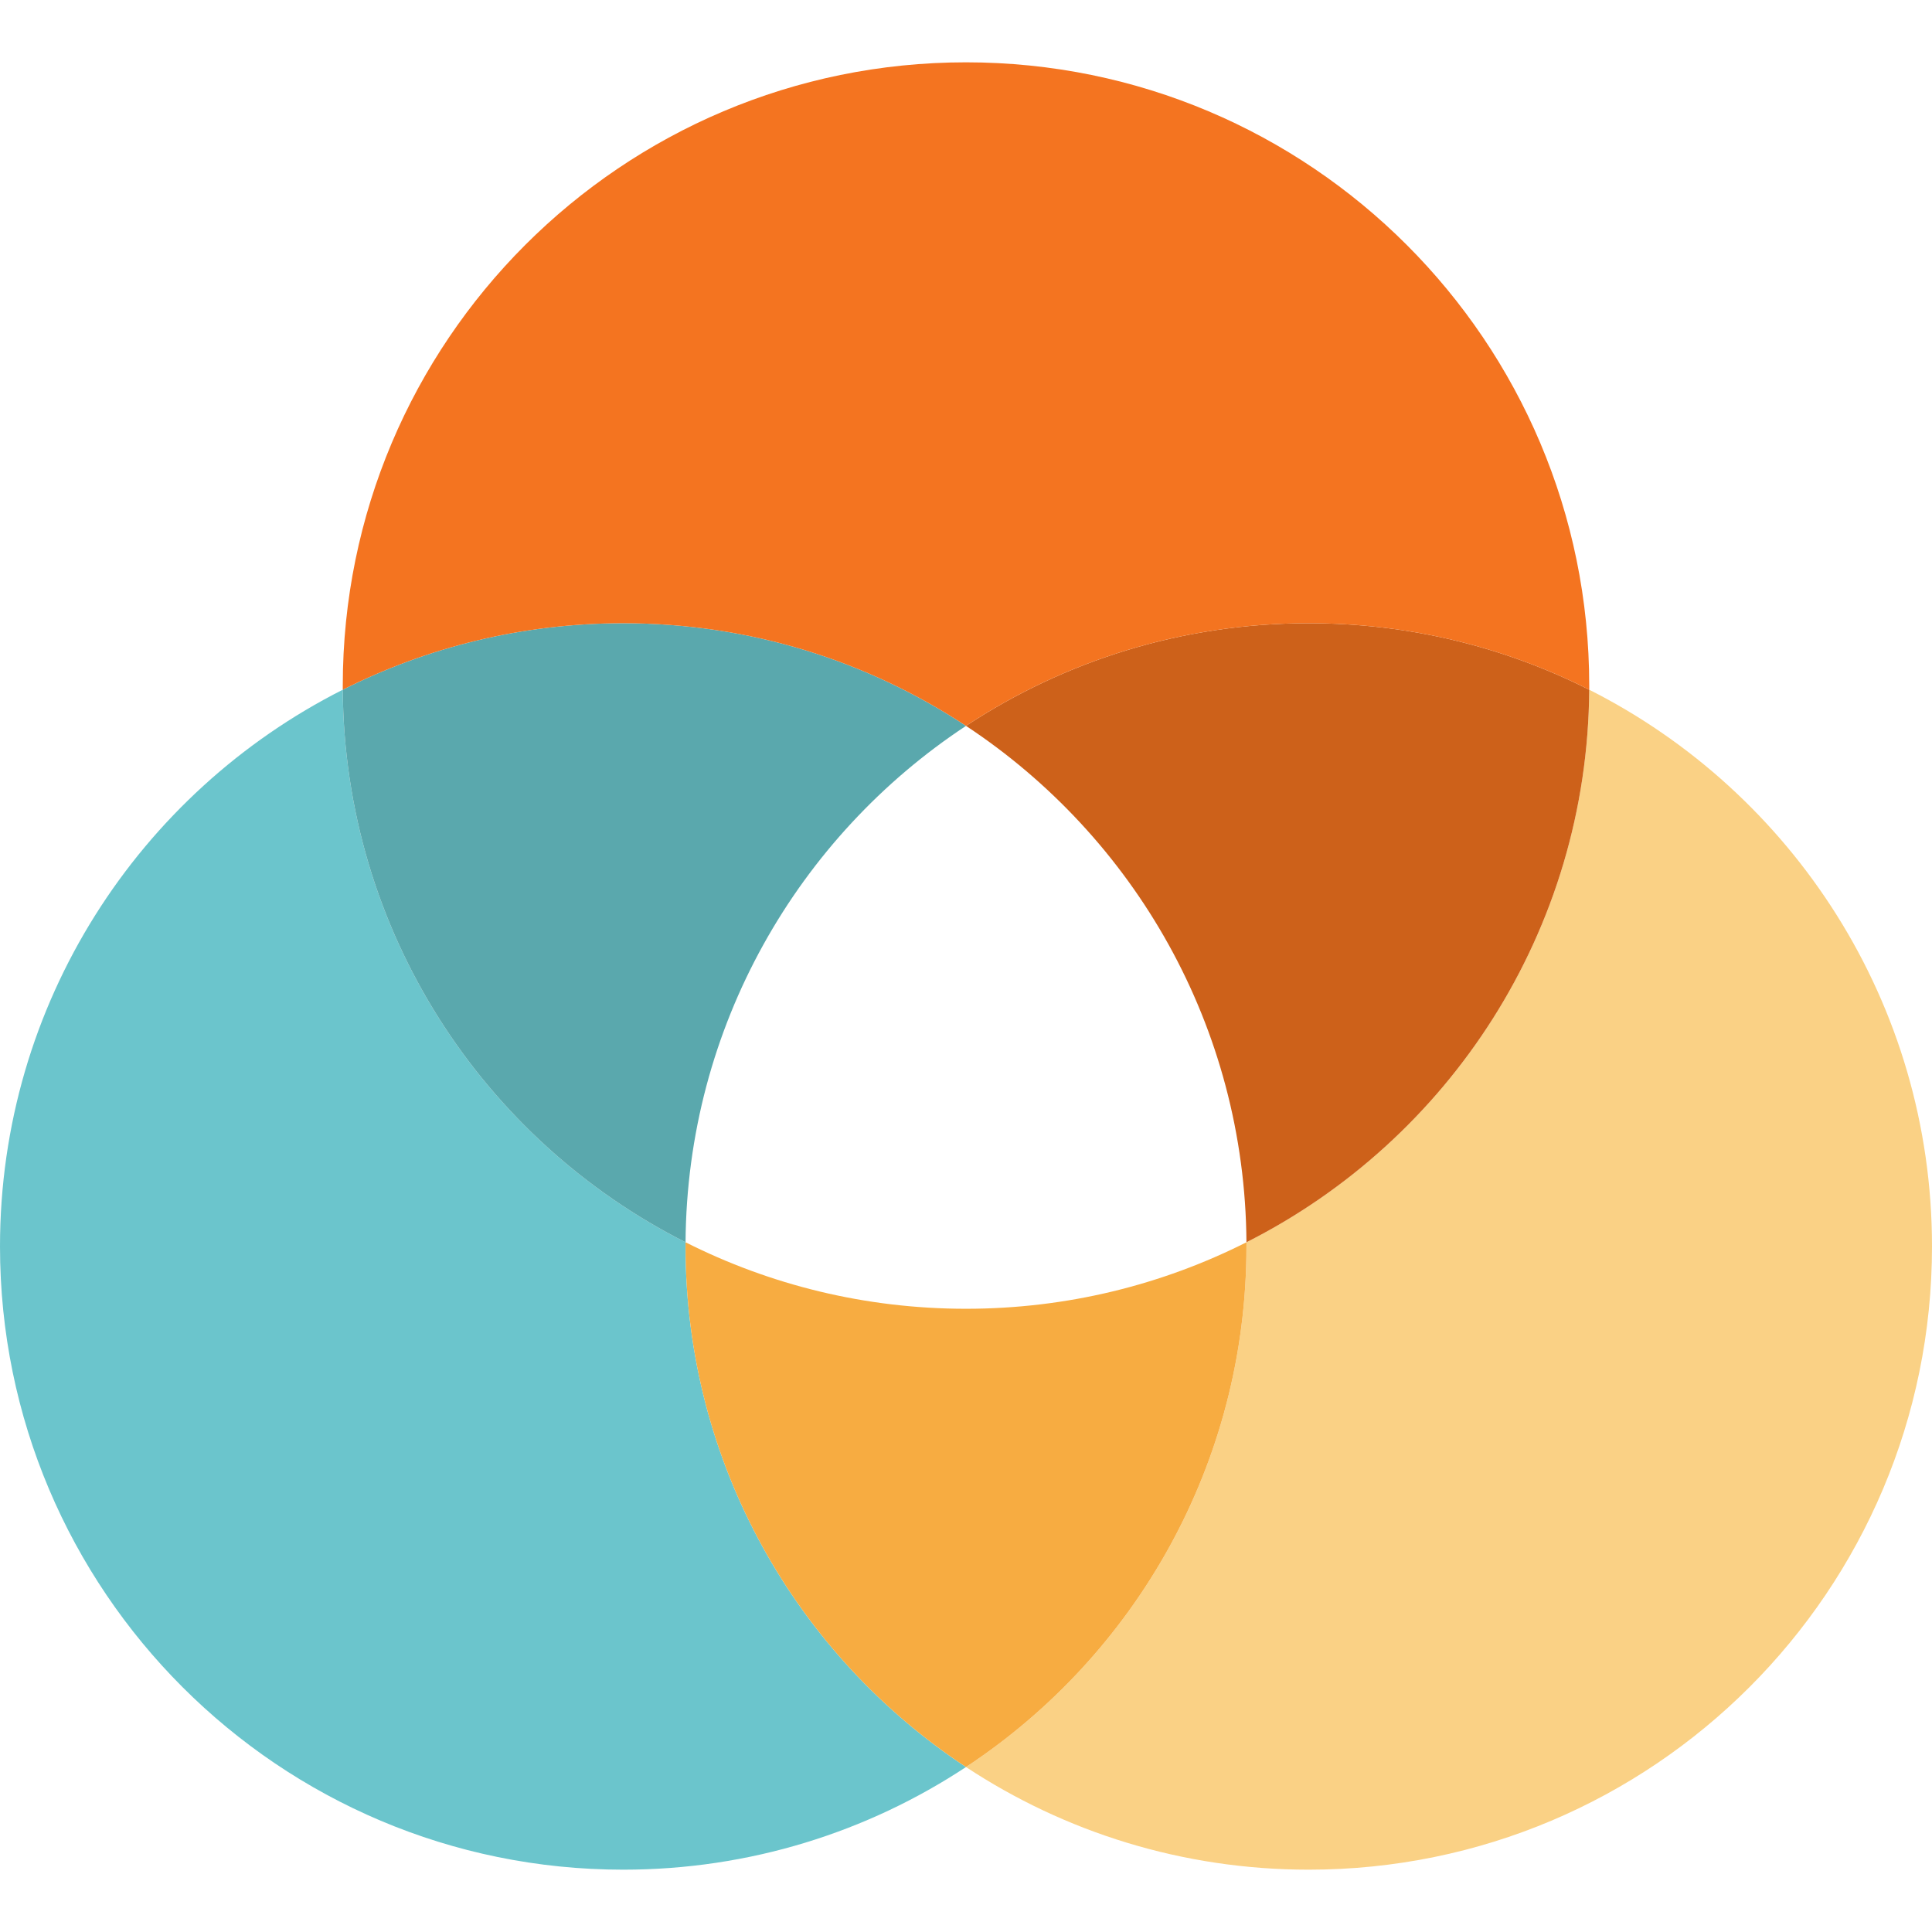
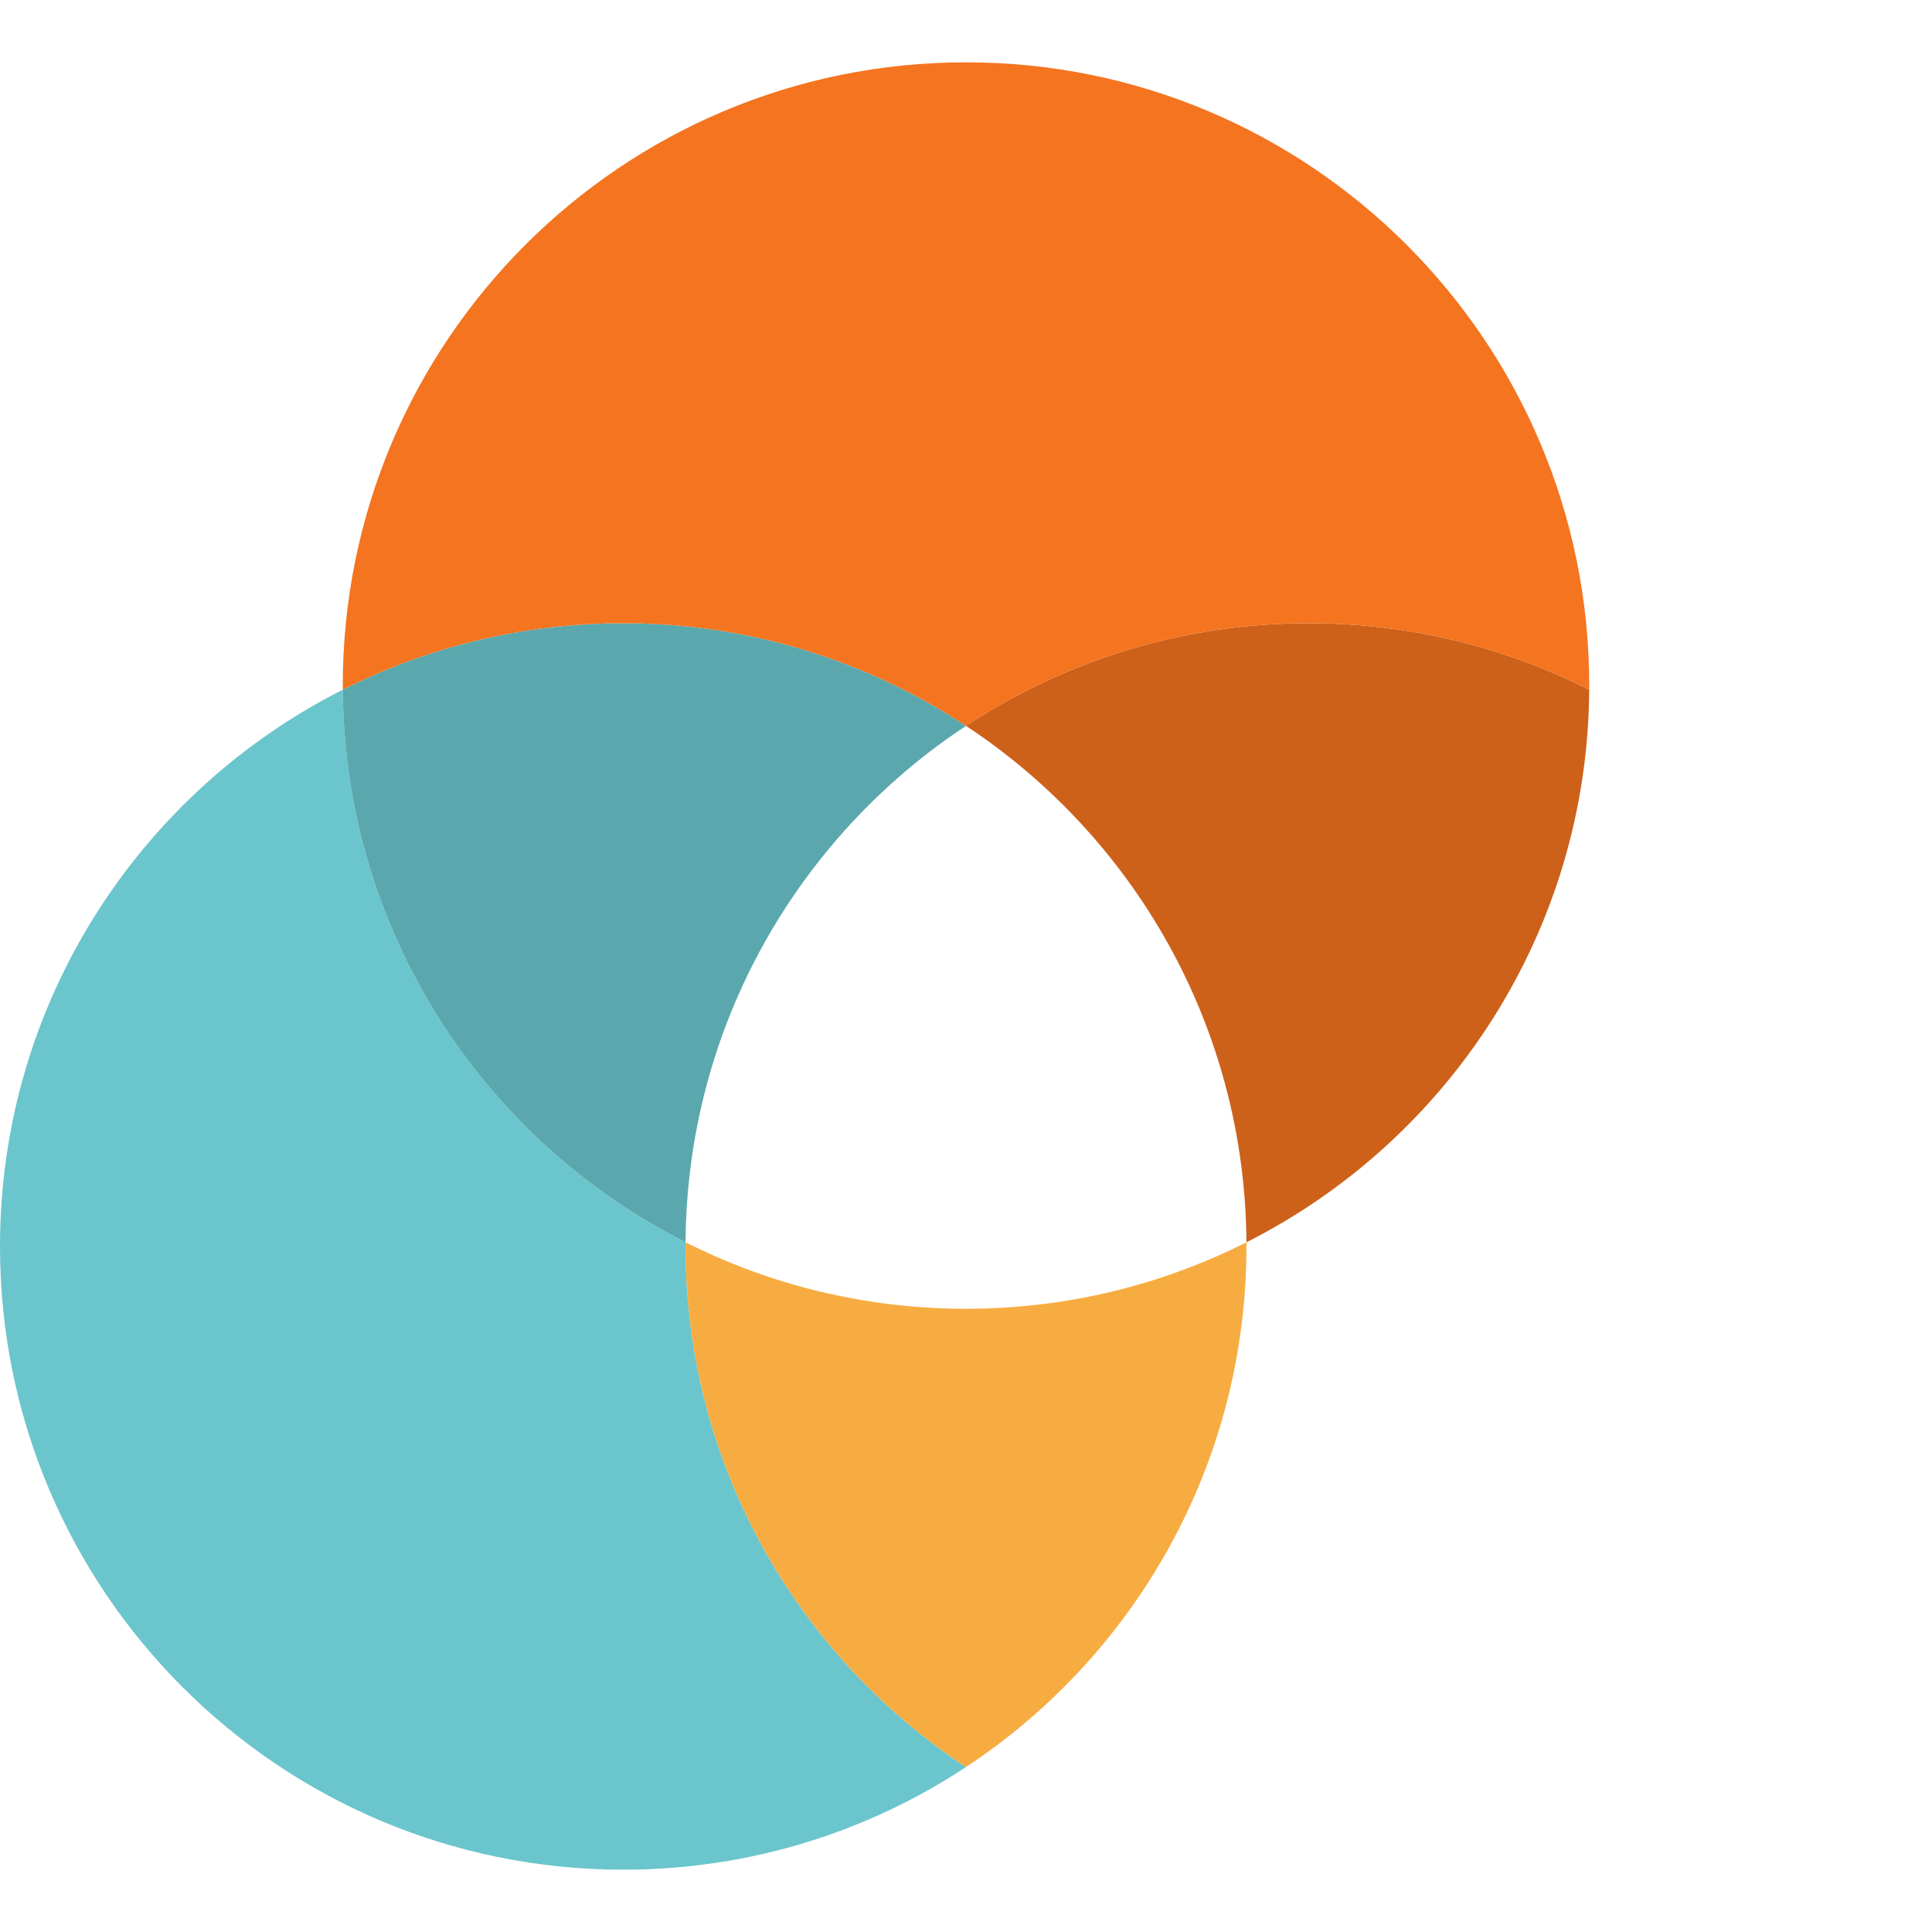
<svg xmlns="http://www.w3.org/2000/svg" width="62" height="62" viewBox="0 0 62 62" fill="none">
  <path d="M11 22.134C4.475 25.428 0 32.191 0 40C0 51.046 8.954 60 20 60C24.064 60 27.844 58.788 31 56.706C25.578 53.129 22 46.982 22 40C22 39.955 22 39.91 22 39.866C15.512 36.591 11.051 29.886 11 22.134Z" fill="#6BC5CC" />
  <path d="M20 20C16.763 20 13.706 20.769 11 22.134C11.051 29.886 15.512 36.591 22 39.866C22.046 32.939 25.613 26.849 31 23.294C27.844 21.212 24.064 20 20 20Z" fill="#5AA8AD" />
-   <path d="M51 22.134C50.949 29.886 46.487 36.591 40 39.866C40 39.91 40 39.955 40 40C40 46.982 36.422 53.129 31 56.706C34.156 58.788 37.936 60 42 60C53.046 60 62 51.046 62 40C62 32.191 57.525 25.428 51 22.134Z" fill="#FAD185" />
  <path d="M40 39.866C46.487 36.591 50.949 29.886 51 22.134C48.294 20.769 45.237 20 42 20C37.936 20 34.156 21.212 31 23.294C36.387 26.849 39.954 32.939 40 39.866Z" fill="#CD611A" />
  <path d="M51 22.134C51 22.09 51 22.045 51 22C51 10.954 42.046 2 31 2C19.954 2 11 10.954 11 22C11 22.045 11 22.09 11 22.134C13.706 20.769 16.763 20 20 20C24.064 20 27.844 21.212 31 23.294C34.156 21.212 37.936 20 42 20C45.237 20 48.294 20.769 51 22.134Z" fill="#F47420" />
  <path d="M40 39.866C37.294 41.231 34.237 42 31 42C27.763 42 24.706 41.231 22 39.866C22 39.91 22 39.955 22 40C22 46.982 25.578 53.129 31 56.706C36.422 53.129 40 46.982 40 40C40 39.955 40 39.91 40 39.866Z" fill="#F7AC41" />
</svg>